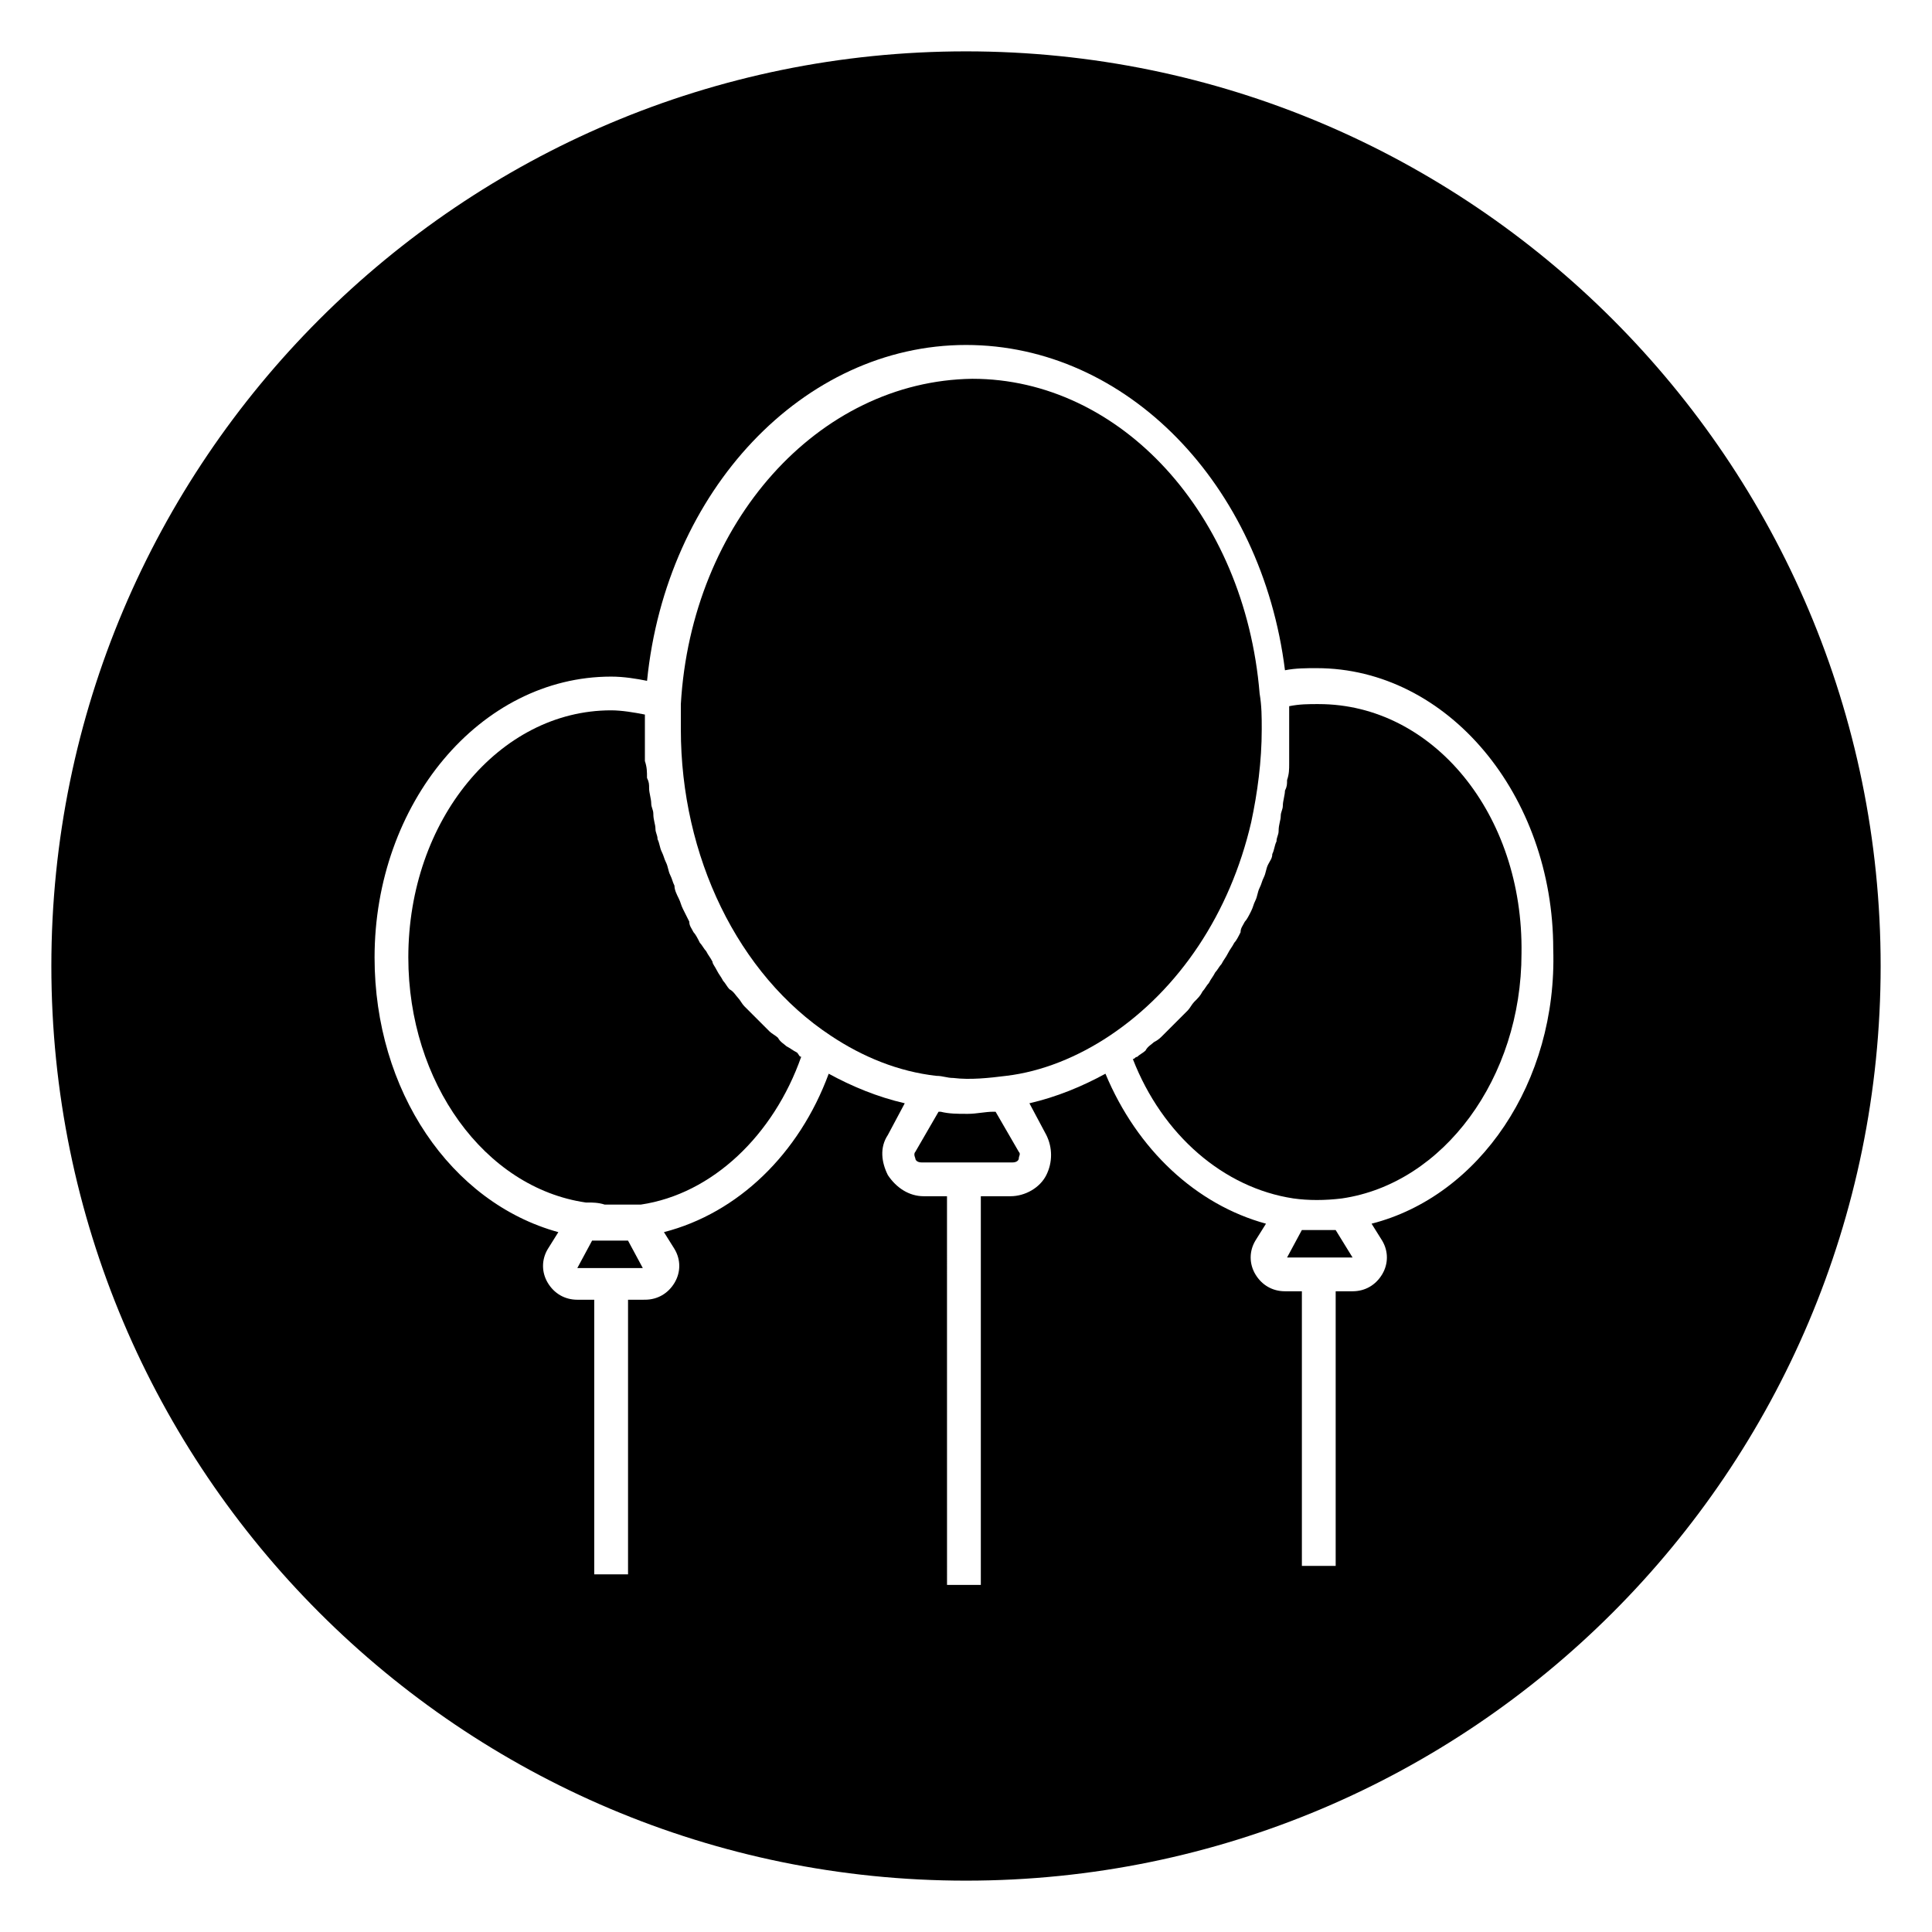
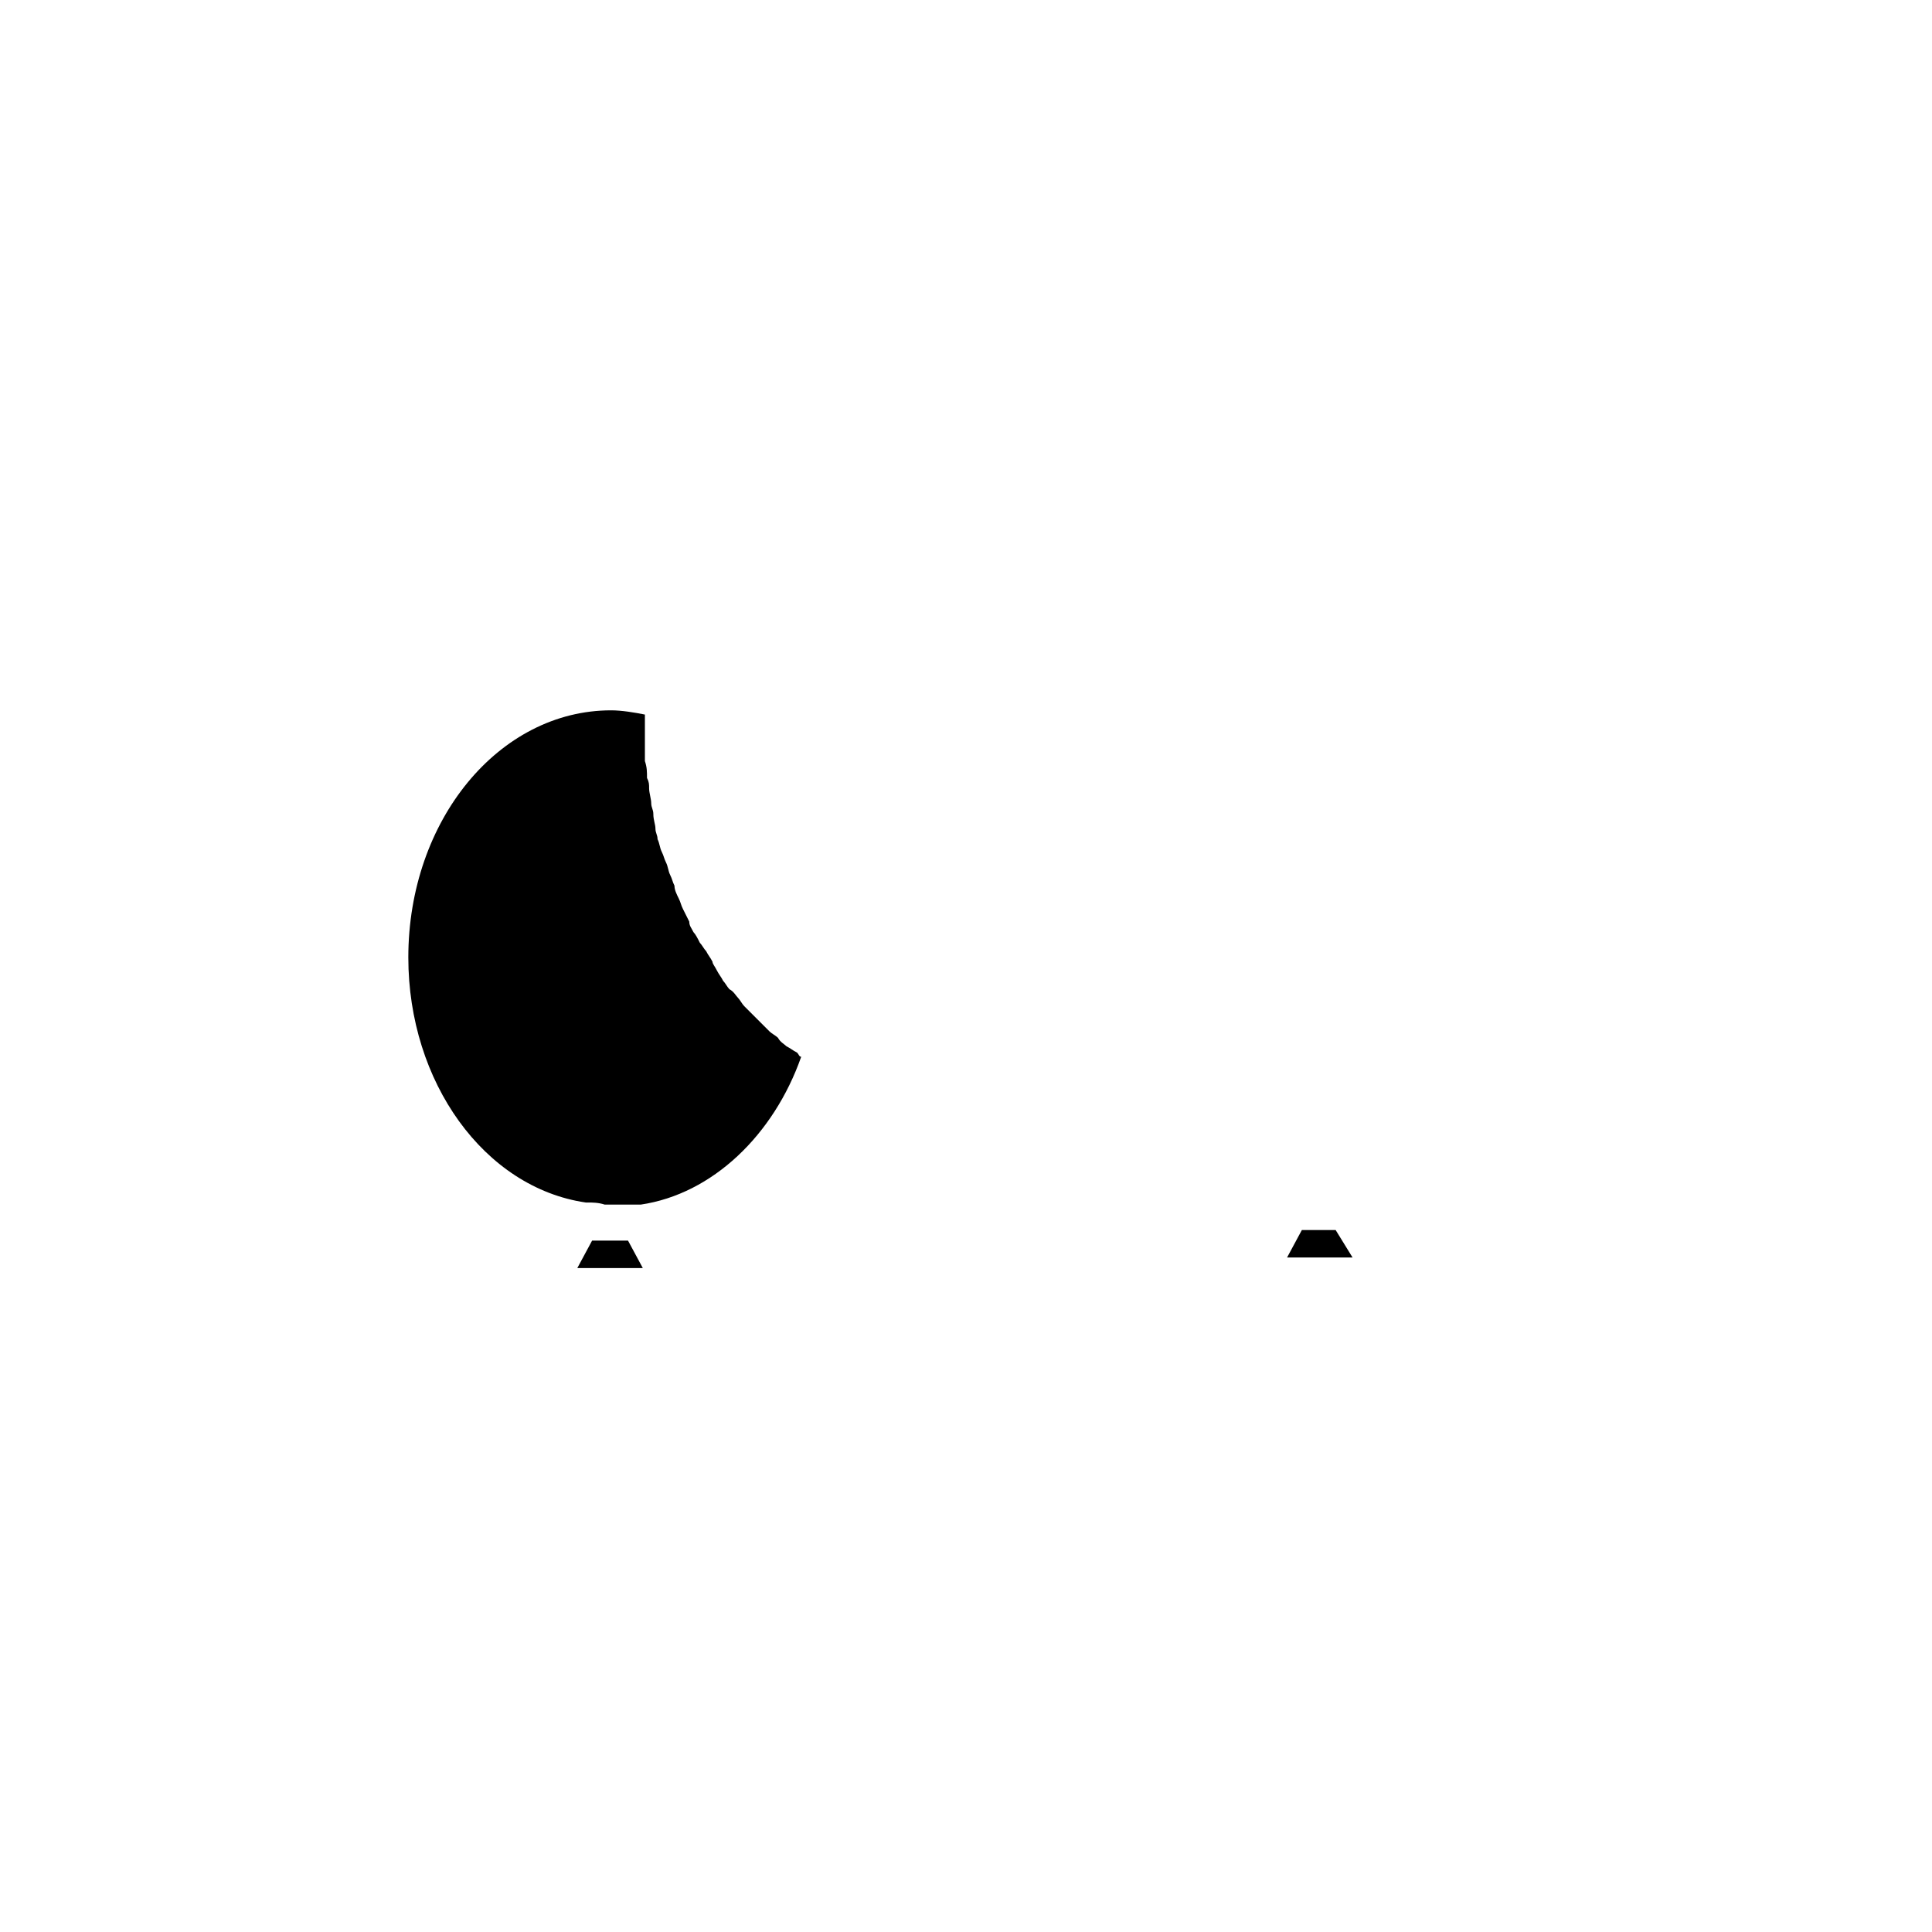
<svg xmlns="http://www.w3.org/2000/svg" fill="#000000" width="800px" height="800px" version="1.1" viewBox="144 144 512 512">
  <g>
    <path d="m352.42 421.27c-0.559-0.559-1.68-1.121-2.238-2.238-0.559-0.559-1.68-1.121-2.238-1.68-0.559-0.559-1.68-1.68-2.238-2.238-0.559-0.559-1.121-1.121-2.238-2.238-0.559-0.559-1.68-1.68-2.238-2.238-0.559-0.559-1.121-1.68-1.68-2.238-0.559-0.559-1.121-1.68-2.238-2.238-0.559-0.559-1.121-1.68-1.68-2.238-0.559-1.121-1.121-1.68-1.68-2.801-0.566-1.121-1.125-1.684-1.125-2.242-0.559-1.121-1.121-1.68-1.68-2.801-0.559-0.559-1.121-1.68-1.68-2.238-0.559-1.121-1.121-2.238-1.68-2.801-0.559-1.121-1.121-1.68-1.121-2.801-0.559-1.121-1.121-2.238-1.68-3.359s-0.559-1.68-1.121-2.801c-0.559-1.121-1.121-2.238-1.121-3.359-0.559-1.121-0.559-1.68-1.121-2.801-0.559-1.121-0.559-2.238-1.121-3.359-0.559-1.121-0.559-1.68-1.121-2.801-0.559-1.121-0.559-2.238-1.121-3.359 0-1.121-0.559-1.68-0.559-2.801s-0.559-2.238-0.559-3.918c0-1.121-0.559-1.68-0.559-2.801s-0.559-2.801-0.559-3.918c0-1.121 0-1.68-0.559-2.801 0-1.68 0-2.801-0.559-4.477v-2.238-6.719-3.359c-2.801-0.559-6.156-1.121-8.957-1.121-29.668 0-53.738 29.109-53.738 65.496 0 33.027 20.152 61.016 47.023 64.934h0.559c1.121 0 2.801 0 4.477 0.559h5.039 3.918 0.559c19.031-2.801 35.266-18.473 42.543-39.184-0.559 0-0.559-0.559-1.121-1.121-1.109-0.539-1.672-1.098-2.789-1.66z" />
    <path d="m310.43 472.77h-3.918-1.121-3.918-0.559l-3.918 7.277h17.352l-3.918-7.277c0.559 0 0 0 0 0z" />
-     <path d="m324.43 330.59v6.719c0 33.586 15.113 64.934 39.746 81.168 8.398 5.598 17.914 9.516 27.988 10.637 1.68 0 2.801 0.559 4.477 0.559 4.477 0.559 9.516 0 13.996-0.559 9.516-1.121 19.031-5.039 27.43-10.637 18.473-12.316 31.906-32.469 37.504-56.539 1.68-7.836 2.801-16.234 2.801-24.629 0-3.359 0-6.156-0.559-9.516-3.918-47.582-36.945-83.41-76.133-83.41-40.863 0.559-74.449 38.062-77.25 86.207z" />
-     <path d="m407.84 438.62h-0.559c-2.238 0-4.477 0.559-6.719 0.559h-0.559c-2.238 0-4.477 0-6.719-0.559h-0.559l-6.156 10.637c-0.559 0.559 0 1.68 0 1.68 0 0.559 0.559 1.121 1.68 1.121h24.07c1.121 0 1.68-0.559 1.68-1.121 0-0.559 0.559-1.121 0-1.68z" />
    <path d="m497.96 469.97h-4.477-4.477l-3.918 7.277h17.352l-4.481-7.277c0.559 0 0 0 0 0z" />
-     <path d="m400 157.61c-133.79 0-242.39 108.6-242.39 242.39s108.6 242.39 242.39 242.39 242.39-108.6 242.39-242.39-108.6-242.39-242.39-242.39zm107.48 310.68 2.801 4.477c1.68 2.801 1.68 6.156 0 8.957-1.68 2.801-4.477 4.477-7.836 4.477h-4.477v72.773h-8.957v-72.773h-4.477c-3.359 0-6.156-1.68-7.836-4.477-1.68-2.801-1.68-6.156 0-8.957l2.801-4.477c-18.473-5.039-34.148-19.594-42.543-39.746-6.156 3.359-12.875 6.156-20.152 7.836l4.477 8.398c1.68 3.359 1.68 7.277 0 10.637-1.68 3.359-5.598 5.598-9.516 5.598h-7.836v103h-8.957l-0.008-103h-6.156c-3.918 0-7.277-2.238-9.516-5.598-1.68-3.359-2.238-7.277 0-10.637l4.477-8.398c-7.277-1.68-13.996-4.477-20.152-7.836-7.836 21.273-24.07 36.945-43.664 41.984l2.801 4.477c1.68 2.801 1.68 6.156 0 8.957-1.68 2.801-4.477 4.477-7.836 4.477l-4.481 0.004v72.773h-8.957v-72.773h-4.477c-3.359 0-6.156-1.68-7.836-4.477-1.68-2.801-1.68-6.156 0-8.957l2.801-4.477c-28.551-7.836-48.703-37.504-48.703-72.773 0-40.863 27.988-74.453 62.695-74.453 3.359 0 6.719 0.559 9.516 1.121 5.039-50.383 41.426-89.008 84.527-89.008 42.543 0 78.371 36.945 84.527 86.207 2.801-0.559 5.598-0.559 8.398-0.559 34.707 0 62.695 33.586 62.695 74.453 1.117 35.262-19.594 65.492-48.145 72.77z" />
-     <path d="m493.48 330.59c-2.801 0-5.039 0-7.836 0.559v6.156 6.719 2.238c0 1.68 0 2.801-0.559 4.477 0 1.121 0 1.68-0.559 2.801 0 1.121-0.559 2.801-0.559 3.918 0 1.121-0.559 1.68-0.559 2.801s-0.559 2.238-0.559 3.918c0 1.121-0.559 1.68-0.559 2.801-0.559 1.121-0.559 2.238-1.121 3.359 0 1.121-0.559 1.68-1.121 2.801-0.559 1.121-0.559 2.238-1.121 3.359-0.559 1.121-0.559 1.68-1.121 2.801-0.559 1.121-0.559 2.238-1.121 3.359-0.559 1.121-0.559 1.68-1.121 2.801-0.559 1.121-1.121 2.238-1.68 2.801-0.559 1.121-1.121 1.68-1.121 2.801-0.559 1.121-1.121 2.238-1.68 2.801-0.559 1.121-1.121 1.68-1.68 2.801s-1.121 1.68-1.68 2.801c-0.559 0.559-1.121 1.68-1.68 2.238-0.559 1.121-1.121 1.68-1.68 2.801-0.559 0.559-1.121 1.68-1.68 2.238-0.559 1.121-1.121 1.68-2.238 2.801-0.559 0.559-1.121 1.68-1.68 2.238-0.559 0.559-1.68 1.68-2.238 2.238-0.559 0.559-1.121 1.121-2.238 2.238-0.559 0.559-1.68 1.68-2.238 2.238-0.559 0.559-1.121 1.121-2.238 1.68-0.559 0.559-1.68 1.121-2.238 2.238-0.559 0.559-1.68 1.121-2.238 1.68-0.559 0-0.559 0.559-1.121 0.559 7.836 20.152 24.07 34.148 42.543 36.945 3.918 0.559 8.398 0.559 12.875 0 26.871-3.918 47.582-31.906 47.582-64.934 0.559-36.961-23.512-66.07-53.738-66.07z" />
  </g>
</svg>